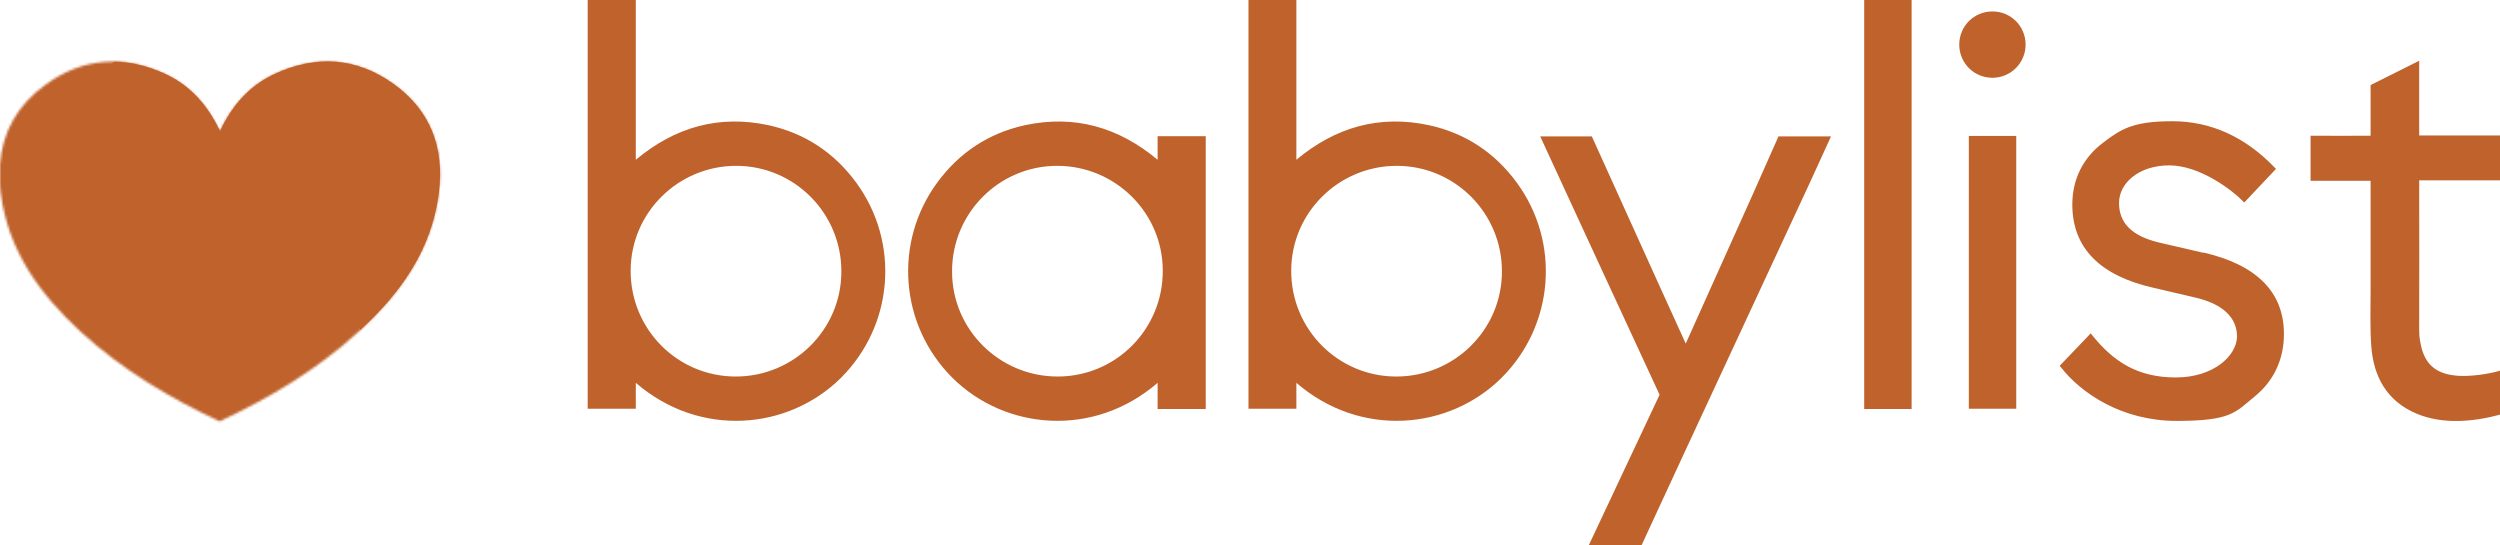
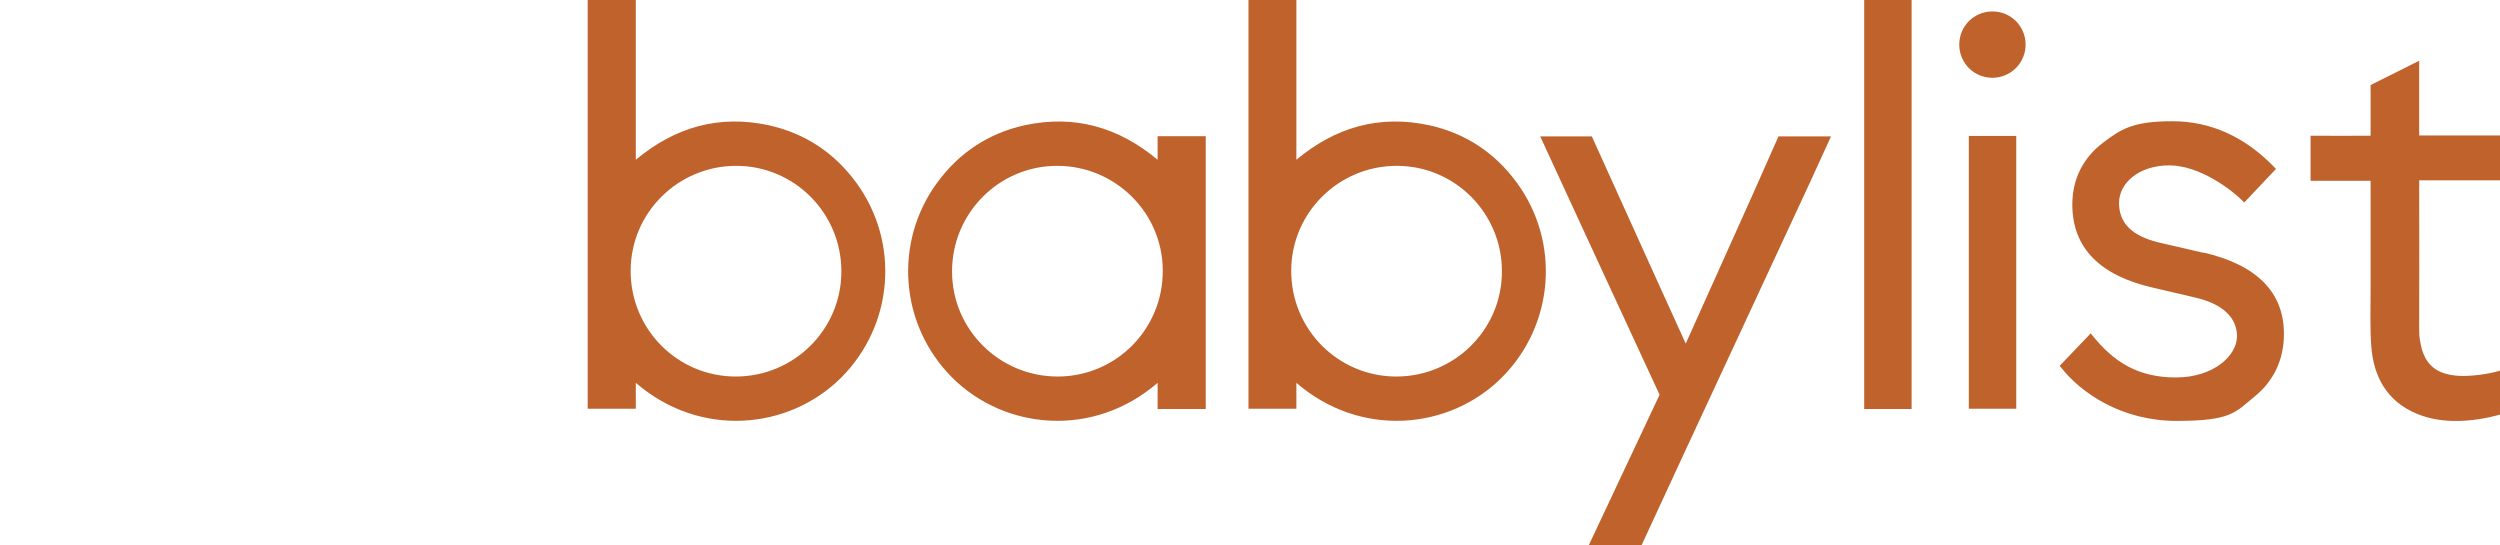
<svg xmlns="http://www.w3.org/2000/svg" viewBox="0 0 1070.3 233.4" id="b">
  <defs>
    <mask maskUnits="userSpaceOnUse" height="233.4" width="1070.3" y="0" x="0" id="i">
      <g id="j">
-         <path fill-rule="evenodd" fill="#fff" d="m0,78.9v-8.4c1-13.9,7.4-25.6,19.7-34.4,15.9-11.5,33.3-12.6,51.1-4.3,11.1,5.2,18.3,13.8,23.3,24.5h0c5-10.6,12.2-19.3,23.3-24.5,17.8-8.2,35.2-7.1,51.1,4.3,15.7,11.3,21.7,27.2,19.3,46.4-3.1,24.7-16.7,43.4-34.4,59.6-17.6,16.1-37.8,28.2-59.4,38.3h0c-21.5-10.1-41.8-22.2-59.4-38.3C17,125.9,3.4,107.2.3,82.5c-.1-1.2-.3-2.4-.3-3.6Z" id="k" />
-       </g>
+         </g>
    </mask>
  </defs>
  <g id="c">
    <g id="d">
      <g id="e">
        <path fill-rule="evenodd" fill="#bf622c" d="m943.2,108.2l-19-4.4c-11.5-2.8-17-8.3-17-16.9s8.6-16.1,21.5-16.1,26.6,10.3,31.4,15.2l.7.7,13.6-14.4-.6-.6c-12.6-13.1-27.3-19.8-43.8-19.8s-21.8,3.2-29.5,9.1c-8.7,6.5-13.3,15.7-13.3,26.6,0,18.4,11.7,30.4,34.7,35.6l18,4.2c11.6,2.7,17.8,8.5,17.8,16.6s-9.8,17.6-26.2,17.6-26.7-6.8-35.8-18.1l-.6-.8-13.3,13.9.5.6c8.6,11.1,26.1,23,49.5,23s25.1-3.6,33.4-10.4c8.3-6.7,12.6-16,12.6-26.8,0-17.9-11.6-29.6-34.5-34.9m-76.1-89c0,7.8-6.3,14.2-14.2,14.2s-14.2-6.3-14.2-14.2,6.3-14.2,14.2-14.2,14.2,6.3,14.2,14.2m-4,39v116.9h-20.3V58.2h20.3m-65.1,116.9h20.3V0h-20.3v175.1Zm-483.1-13.9c-25,0-45.1-20.3-45-45.3,0-24.8,20.3-44.9,45.2-44.9,24.9,0,45.1,20.3,45,45.3,0,24.8-20.3,44.9-45.2,44.9Zm-42.8,13.8s0-11.2,0-11.1c27.6,23.8,65.4,20.1,87.8-2.1,22.6-22.5,25.4-58,6.5-83.7-9.4-12.8-22-21.1-37.5-24.5-21.1-4.5-39.9.7-56.8,14.8V0c0,0-20.6,0-20.6,0,0,56.4,0,118.6,0,175h20.6Zm325.6-13.8c-25,0-45.1-20.3-45-45.3,0-24.8,20.3-44.9,45.2-44.9,24.9,0,45.1,20.3,45,45.3,0,24.8-20.3,44.9-45.2,44.9Zm-42.8,13.8s0-11.2,0-11.1c27.6,23.8,65.4,20.1,87.8-2.1,22.6-22.5,25.4-58,6.5-83.7-9.4-12.8-22-21.1-37.5-24.5-21.1-4.5-39.9.7-56.8,14.8V0s-20.5,0-20.5,0c0,56.4,0,118.6,0,175h20.6Zm-102.2-13.8c25,0,45.1-20.3,45-45.3,0-24.8-20.3-44.9-45.2-44.9-24.9,0-45.1,20.3-45,45.3,0,24.8,20.3,44.9,45.2,44.9Zm42.8,13.8s0-11.2,0-11.1c-27.6,23.8-65.4,20.1-87.8-2.1-22.6-22.5-25.4-58-6.5-83.7,9.4-12.8,22-21.1,37.5-24.5,21.1-4.5,39.9.7,56.8,14.8v-10.1c0,0,20.6,0,20.6,0,0,56.4,0,60.4,0,116.8h-20.7Zm184.6,58.4l30.3-64.4c-16.2-34.9-35-75.7-51.1-110.6h22.1c9.4,20.7,19.7,43.6,29.1,64.3,3.6,7.9,7.2,15.8,11.1,24.4,5.8-12.9,11.3-25.1,16.8-37.4,7.3-16.2,15.8-35.1,22.9-51.3h22.5c-3.2,6.9-6.2,13.6-9.2,20.1-22,47.5-50,107.4-71.9,154.9h-22.6Zm390.2-55.9c-11.5,3.1-24.6,4.3-35.8-.4-12.6-5.3-18.4-15.6-19.4-28.8-.6-8.1-.3-16.2-.3-24.4,0-14.5,0-32,0-46.5h-25.7v-19.3c6.9.1,18.8,0,25.7,0v-21.7c6.4-3.2,13.9-6.9,20.8-10.4v32s34.7,0,34.7,0c0,0,0,19.3,0,19.2h-34.7c.1,20.2,0,43,0,63.1,0,1.9,0,3.8.4,5.7,1.5,9.8,6.6,14.3,16.5,14.9,5.2.3,12.7-.7,17.7-2.2v18.6Z" id="f" />
        <g id="g">
          <g id="h">
            <g mask="url(#i)" fill="none">
              <polygon fill-rule="evenodd" fill="#bf622c" points="0 233.4 1070.3 233.4 1070.3 0 0 0 0 233.4" id="l" />
            </g>
          </g>
-           <path fill-rule="evenodd" fill="#bf622c" d="m49,26.4s-38.1,23.3-25,59.3c13.1,36,64,16.5,64,16.5h0s50.8-19.5,64,16.5c3,8.3,3.3,16,2,22.8h0c17.5-16,30.9-34.6,33.9-59.1,2.4-19.1-3.6-35.1-19.3-46.4-15.9-11.5-33.3-12.6-51.1-4.3-11.1,5.2-18.3,13.8-23.3,24.5h0c-5-10.6-12.2-19.3-23.3-24.5-7.5-3.4-14.8-5.3-22.1-5.3h.3" id="m" />
        </g>
      </g>
    </g>
  </g>
</svg>